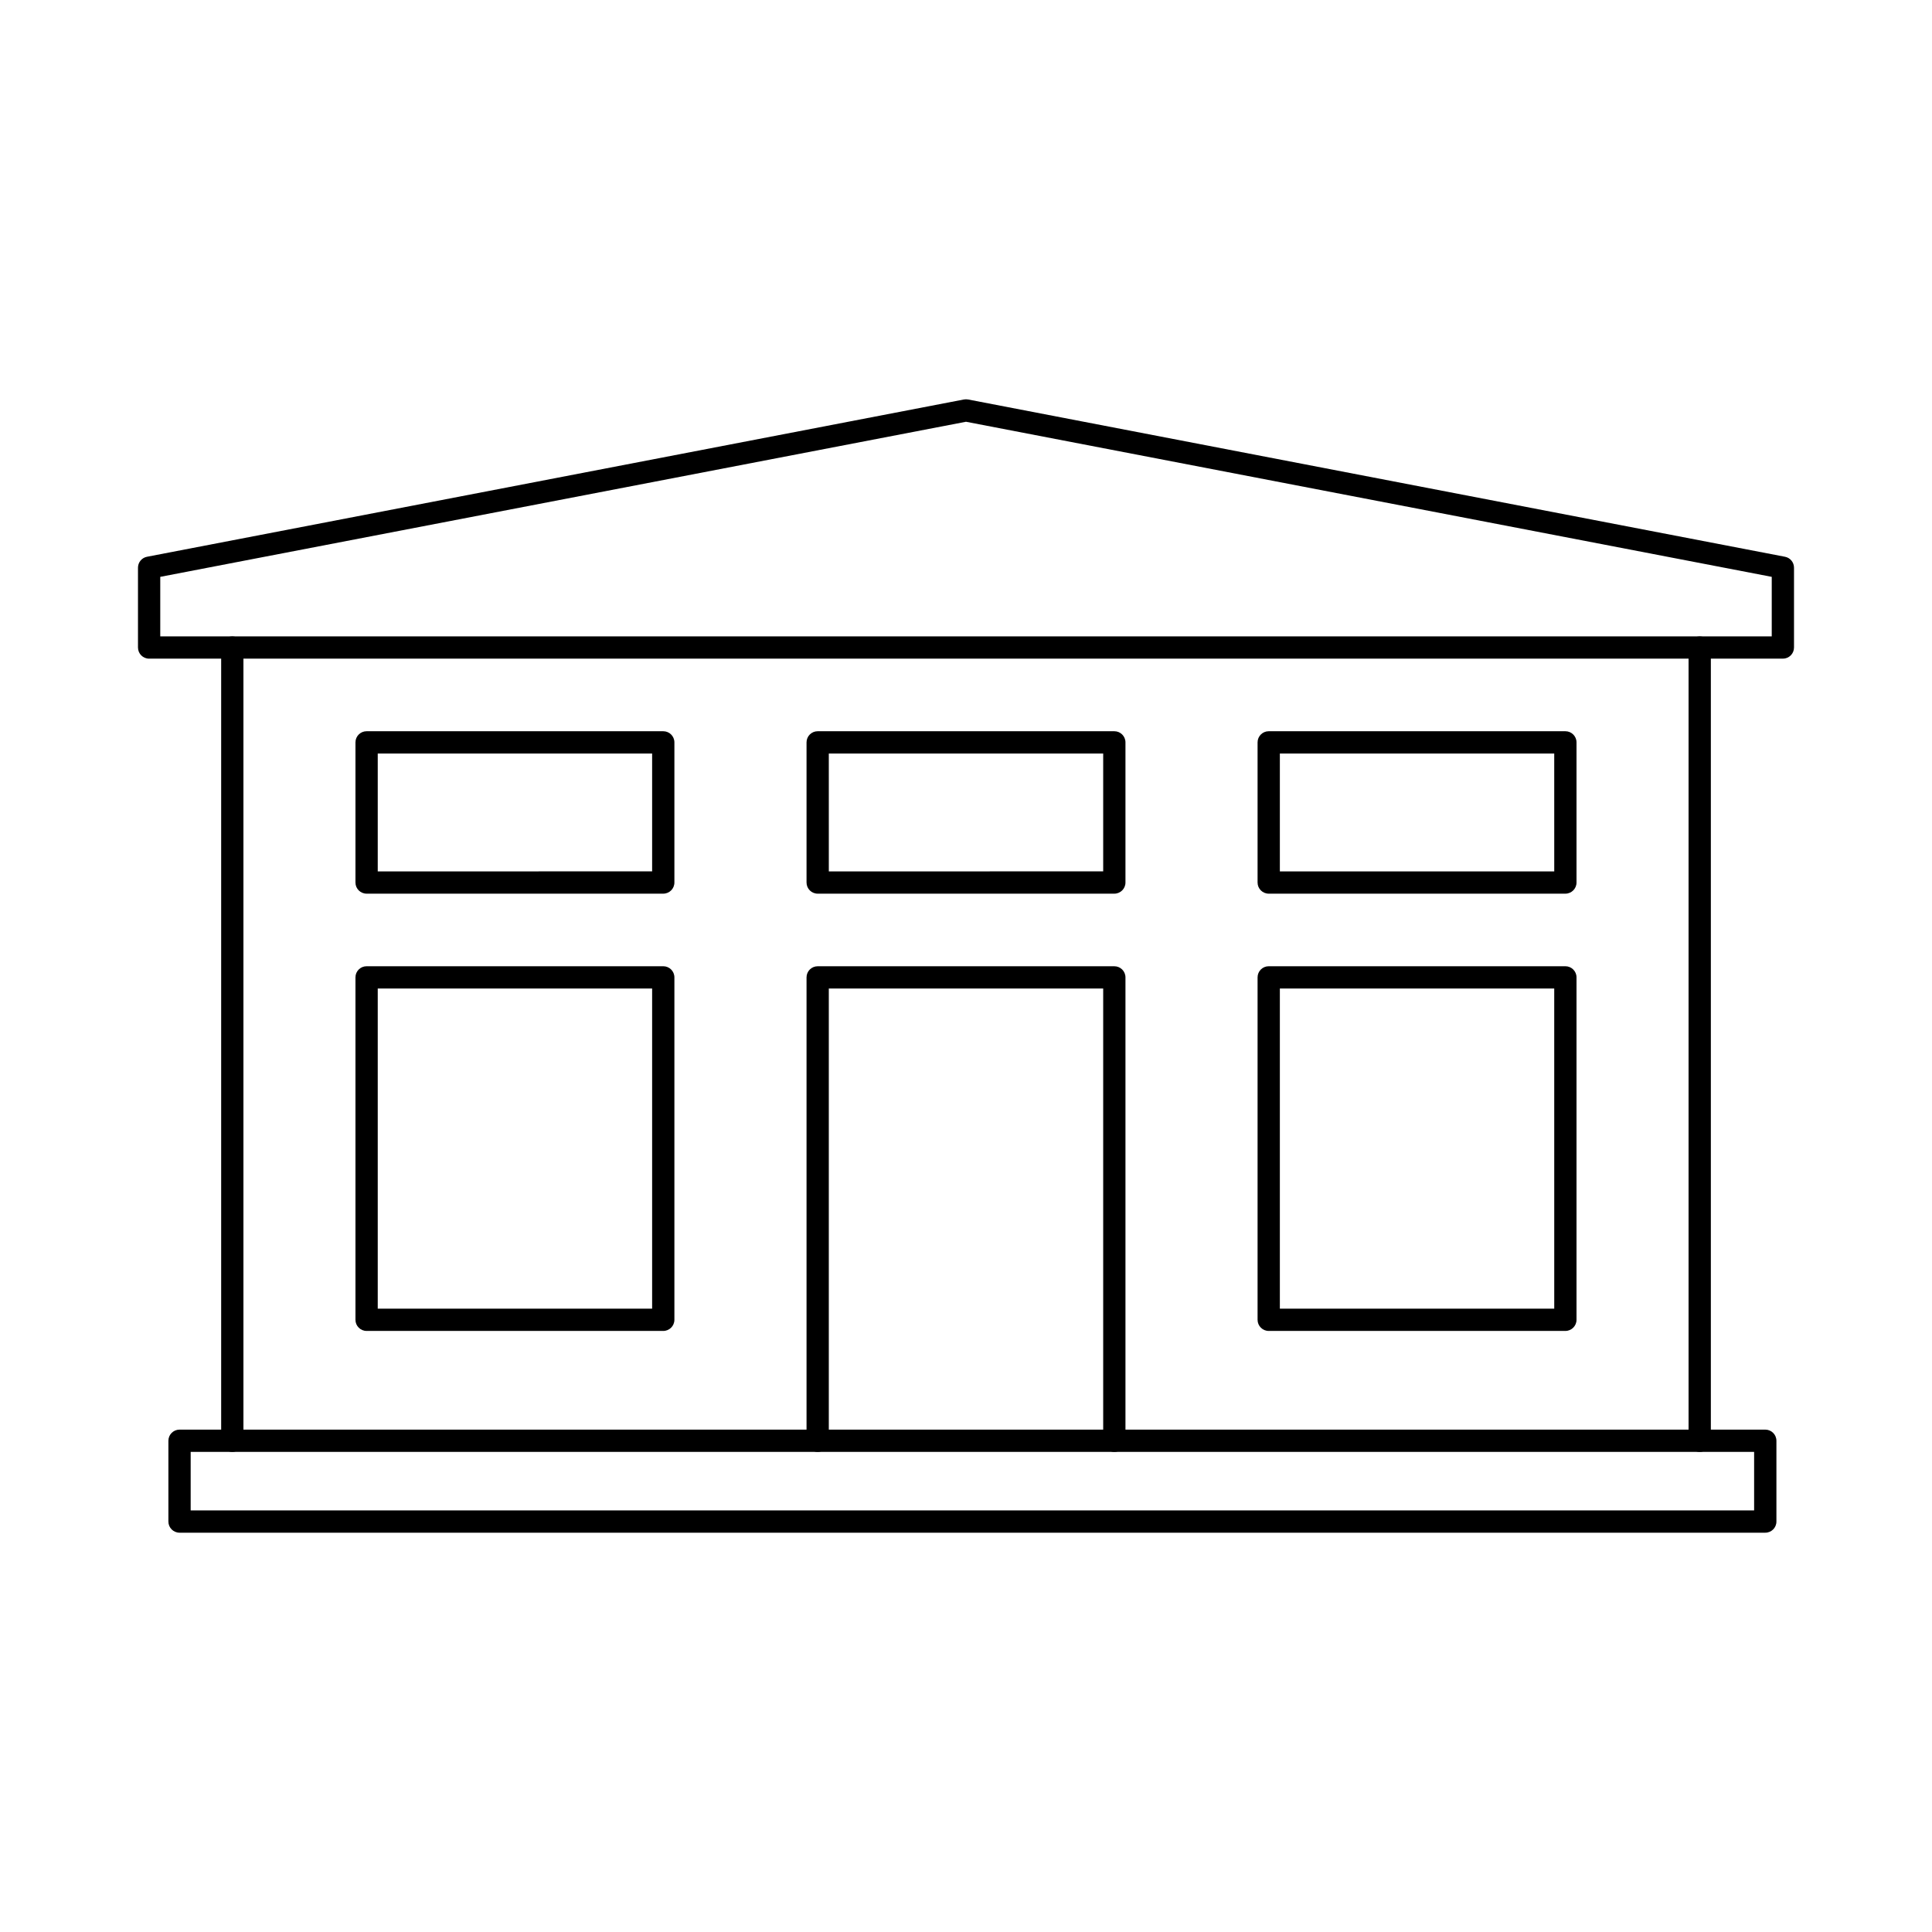
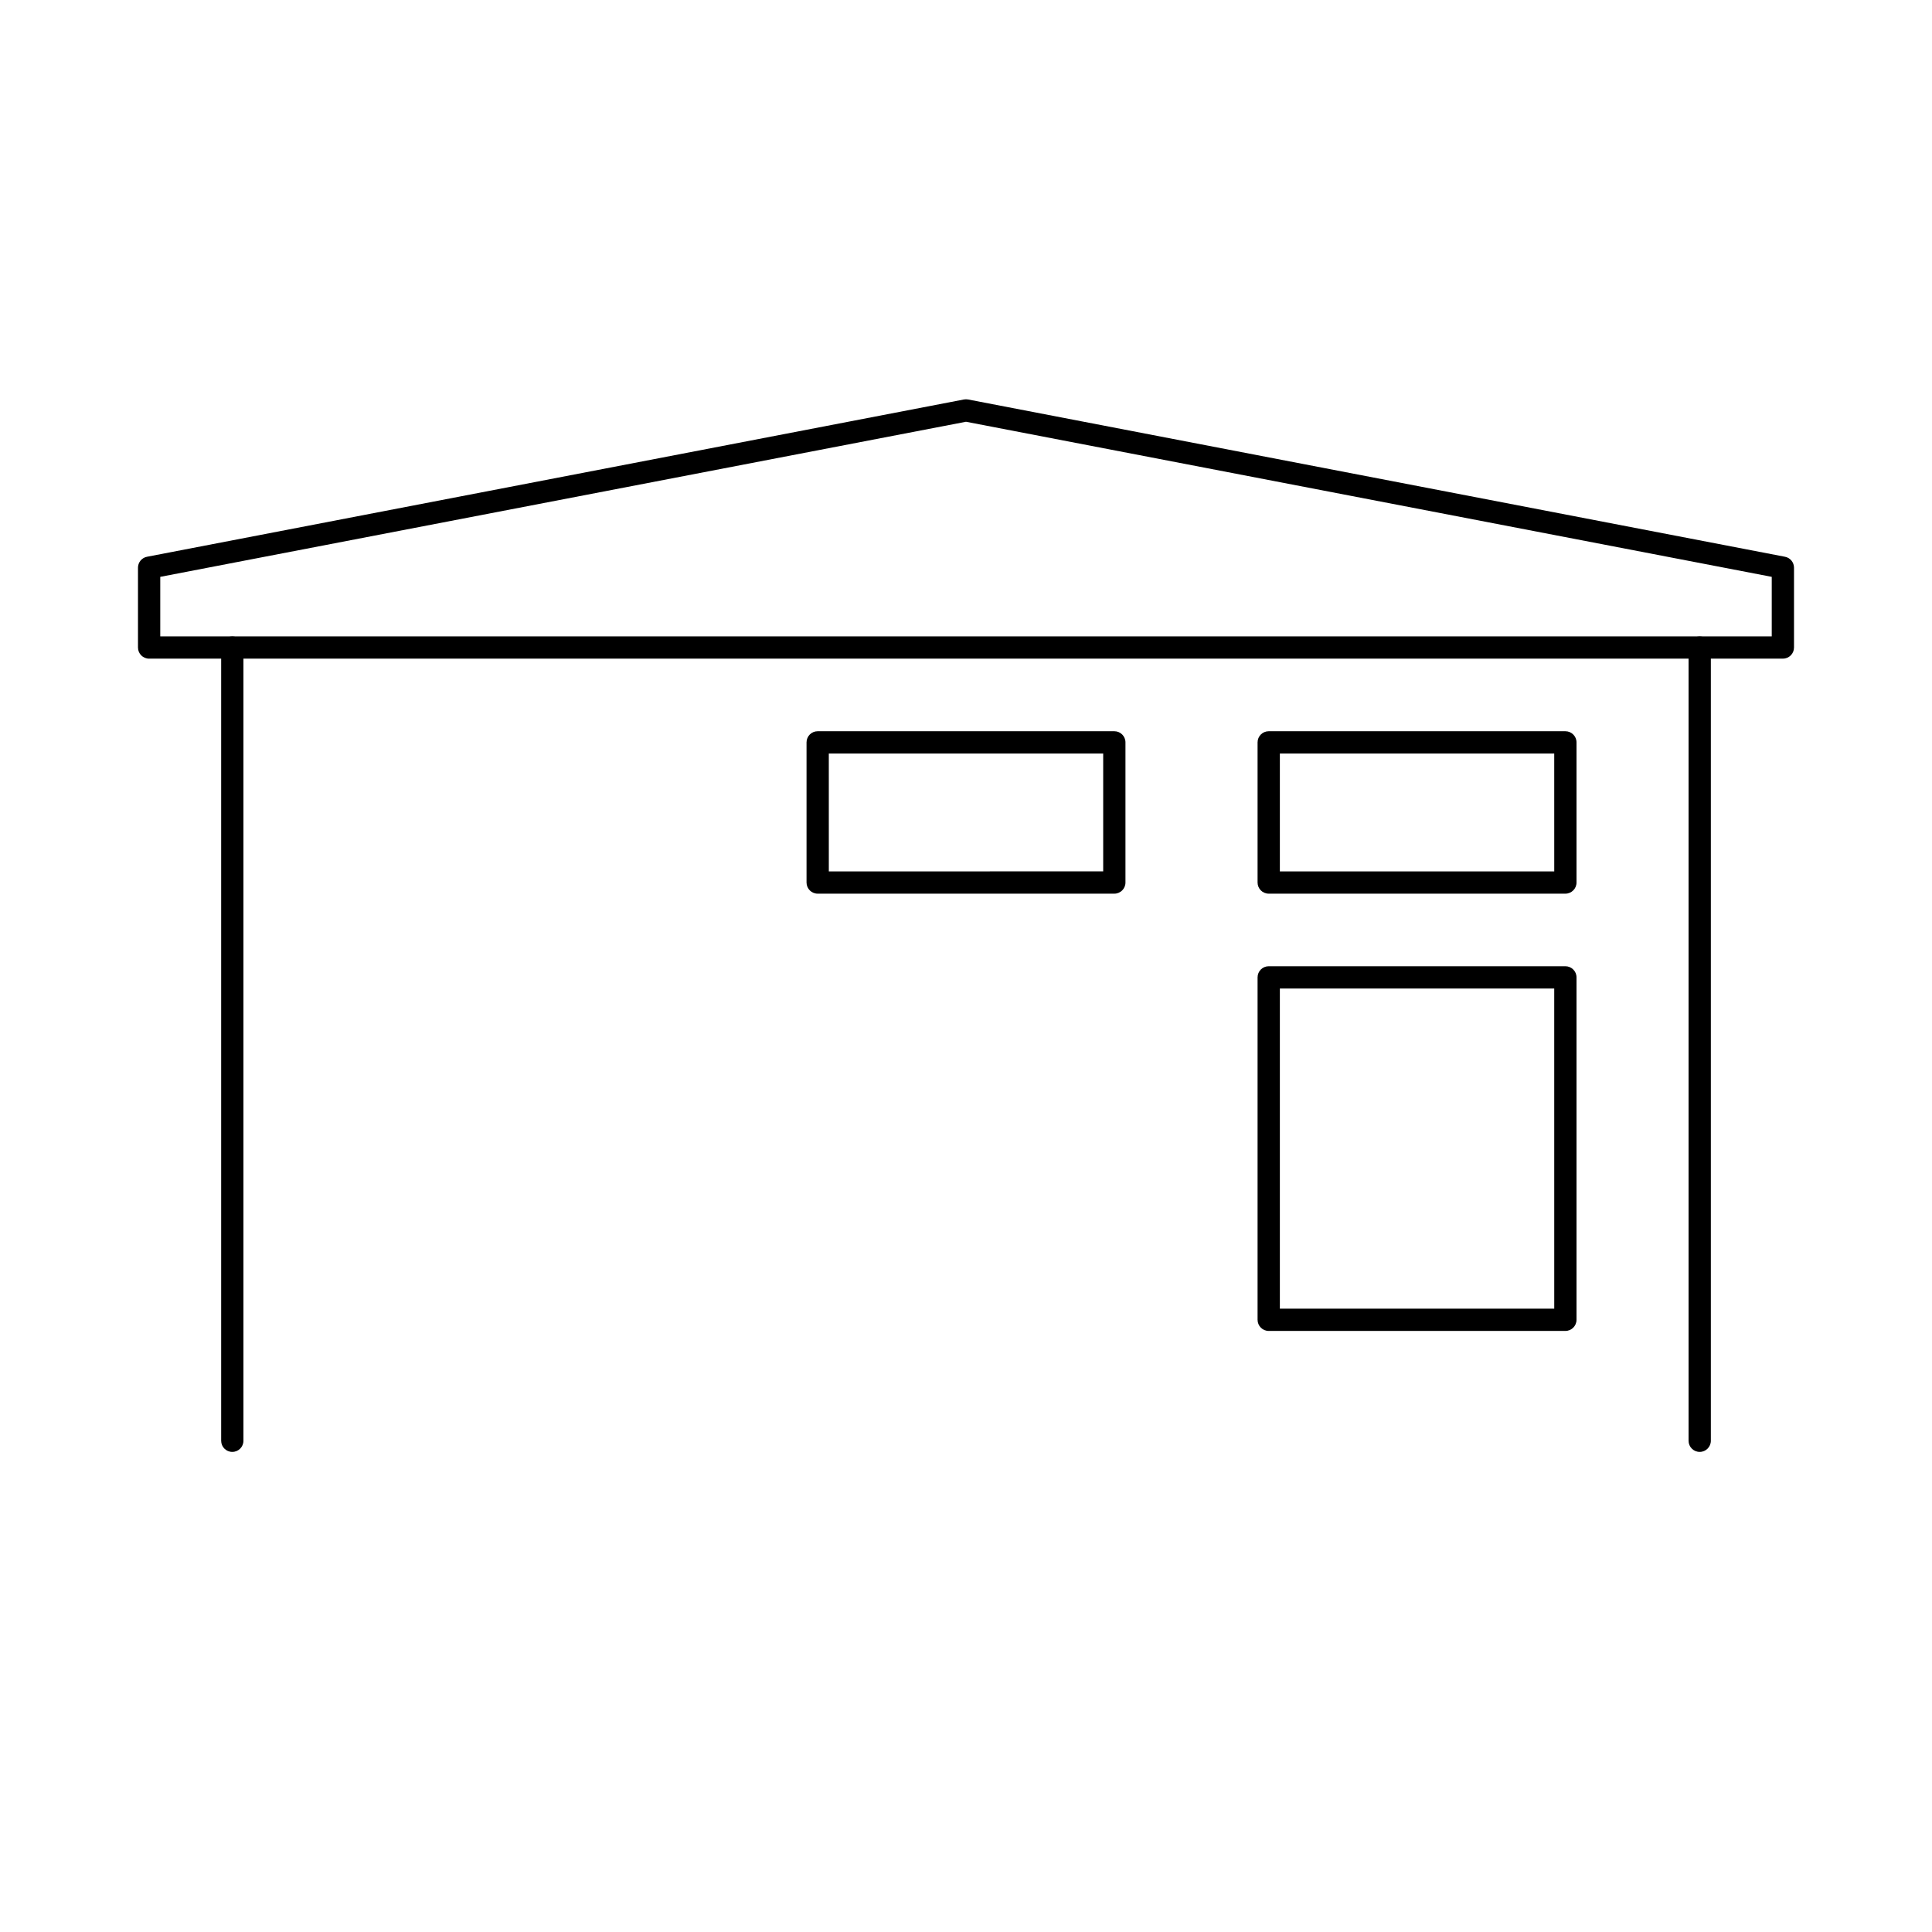
<svg xmlns="http://www.w3.org/2000/svg" fill="#000000" width="800px" height="800px" version="1.1" viewBox="144 144 512 512">
  <g>
    <path d="m205.56 528.77c-1.629 0-2.949-1.32-2.949-2.953v-210.21c0-1.629 1.32-2.949 2.949-2.949 1.633 0 2.953 1.32 2.953 2.949v210.21c0 1.633-1.32 2.953-2.953 2.953z" />
    <path d="m594.44 528.77c-1.629 0-2.953-1.32-2.953-2.953v-210.21c0-1.629 1.324-2.949 2.953-2.949s2.953 1.32 2.953 2.949v210.21c0 1.633-1.324 2.953-2.953 2.953z" />
    <path d="m616.48 318.55h-432.96c-1.633 0-2.953-1.32-2.953-2.953v-21.152c0-1.414 1.004-2.633 2.391-2.898l216.48-41.68h0.004c0.367-0.066 0.746-0.066 1.117 0l216.48 41.68c1.391 0.266 2.394 1.484 2.391 2.898v21.152c0 0.785-0.309 1.535-0.863 2.09-0.555 0.551-1.305 0.863-2.086 0.863zm-430.01-5.902h427.06v-15.777l-213.53-41.102-213.53 41.102z" />
-     <path d="m439.31 528.77c-1.633 0-2.953-1.32-2.953-2.953v-119.85h-72.715v119.85c0 1.633-1.32 2.953-2.949 2.953-1.633 0-2.953-1.32-2.953-2.953v-122.8c0-1.629 1.32-2.949 2.953-2.949h78.617c1.629 0 2.949 1.32 2.949 2.949v122.8c0 1.633-1.32 2.953-2.949 2.953z" />
-     <path d="m319.77 380.83h-78.617c-1.629 0-2.953-1.324-2.953-2.953v-37.141c0-1.629 1.324-2.953 2.953-2.953h78.617c1.633 0 2.953 1.324 2.953 2.953v37.141c0 1.629-1.32 2.953-2.953 2.953zm-75.664-5.902 72.715-0.004v-31.234h-72.715z" />
    <path d="m439.31 380.83h-78.617c-1.633 0-2.953-1.324-2.953-2.953v-37.141c0-1.629 1.32-2.953 2.953-2.953h78.617c1.629 0 2.949 1.324 2.949 2.953v37.141c0 1.629-1.32 2.953-2.949 2.953zm-75.664-5.902 72.711-0.004v-31.234h-72.715z" />
    <path d="m558.84 380.83h-78.617c-1.629 0-2.953-1.324-2.953-2.953v-37.141c0-1.629 1.324-2.953 2.953-2.953h78.617c1.629 0 2.953 1.324 2.953 2.953v37.141c0 1.629-1.324 2.953-2.953 2.953zm-75.664-5.902h72.715l-0.004-31.238h-72.711z" />
-     <path d="m319.77 496.71h-78.617c-1.629 0-2.953-1.324-2.953-2.953v-90.746c0-1.629 1.324-2.949 2.953-2.949h78.617c1.633 0 2.953 1.32 2.953 2.949v90.746c0 1.629-1.32 2.953-2.953 2.953zm-75.664-5.902 72.715-0.004v-84.84h-72.715z" />
    <path d="m558.84 496.71h-78.617c-1.629 0-2.953-1.324-2.953-2.953v-90.746c0-1.629 1.324-2.949 2.953-2.949h78.617c1.629 0 2.953 1.32 2.953 2.949v90.746c0 1.629-1.324 2.953-2.953 2.953zm-75.664-5.902h72.715l-0.004-84.844h-72.711z" />
-     <path d="m611.82 550.18h-420.24c-1.629 0-2.953-1.32-2.953-2.949v-21.414c0-1.629 1.324-2.953 2.953-2.953h420.24c1.629 0 2.949 1.324 2.949 2.953v21.414c0 1.629-1.32 2.949-2.949 2.949zm-417.29-5.902h414.33v-15.508h-414.33z" />
  </g>
</svg>